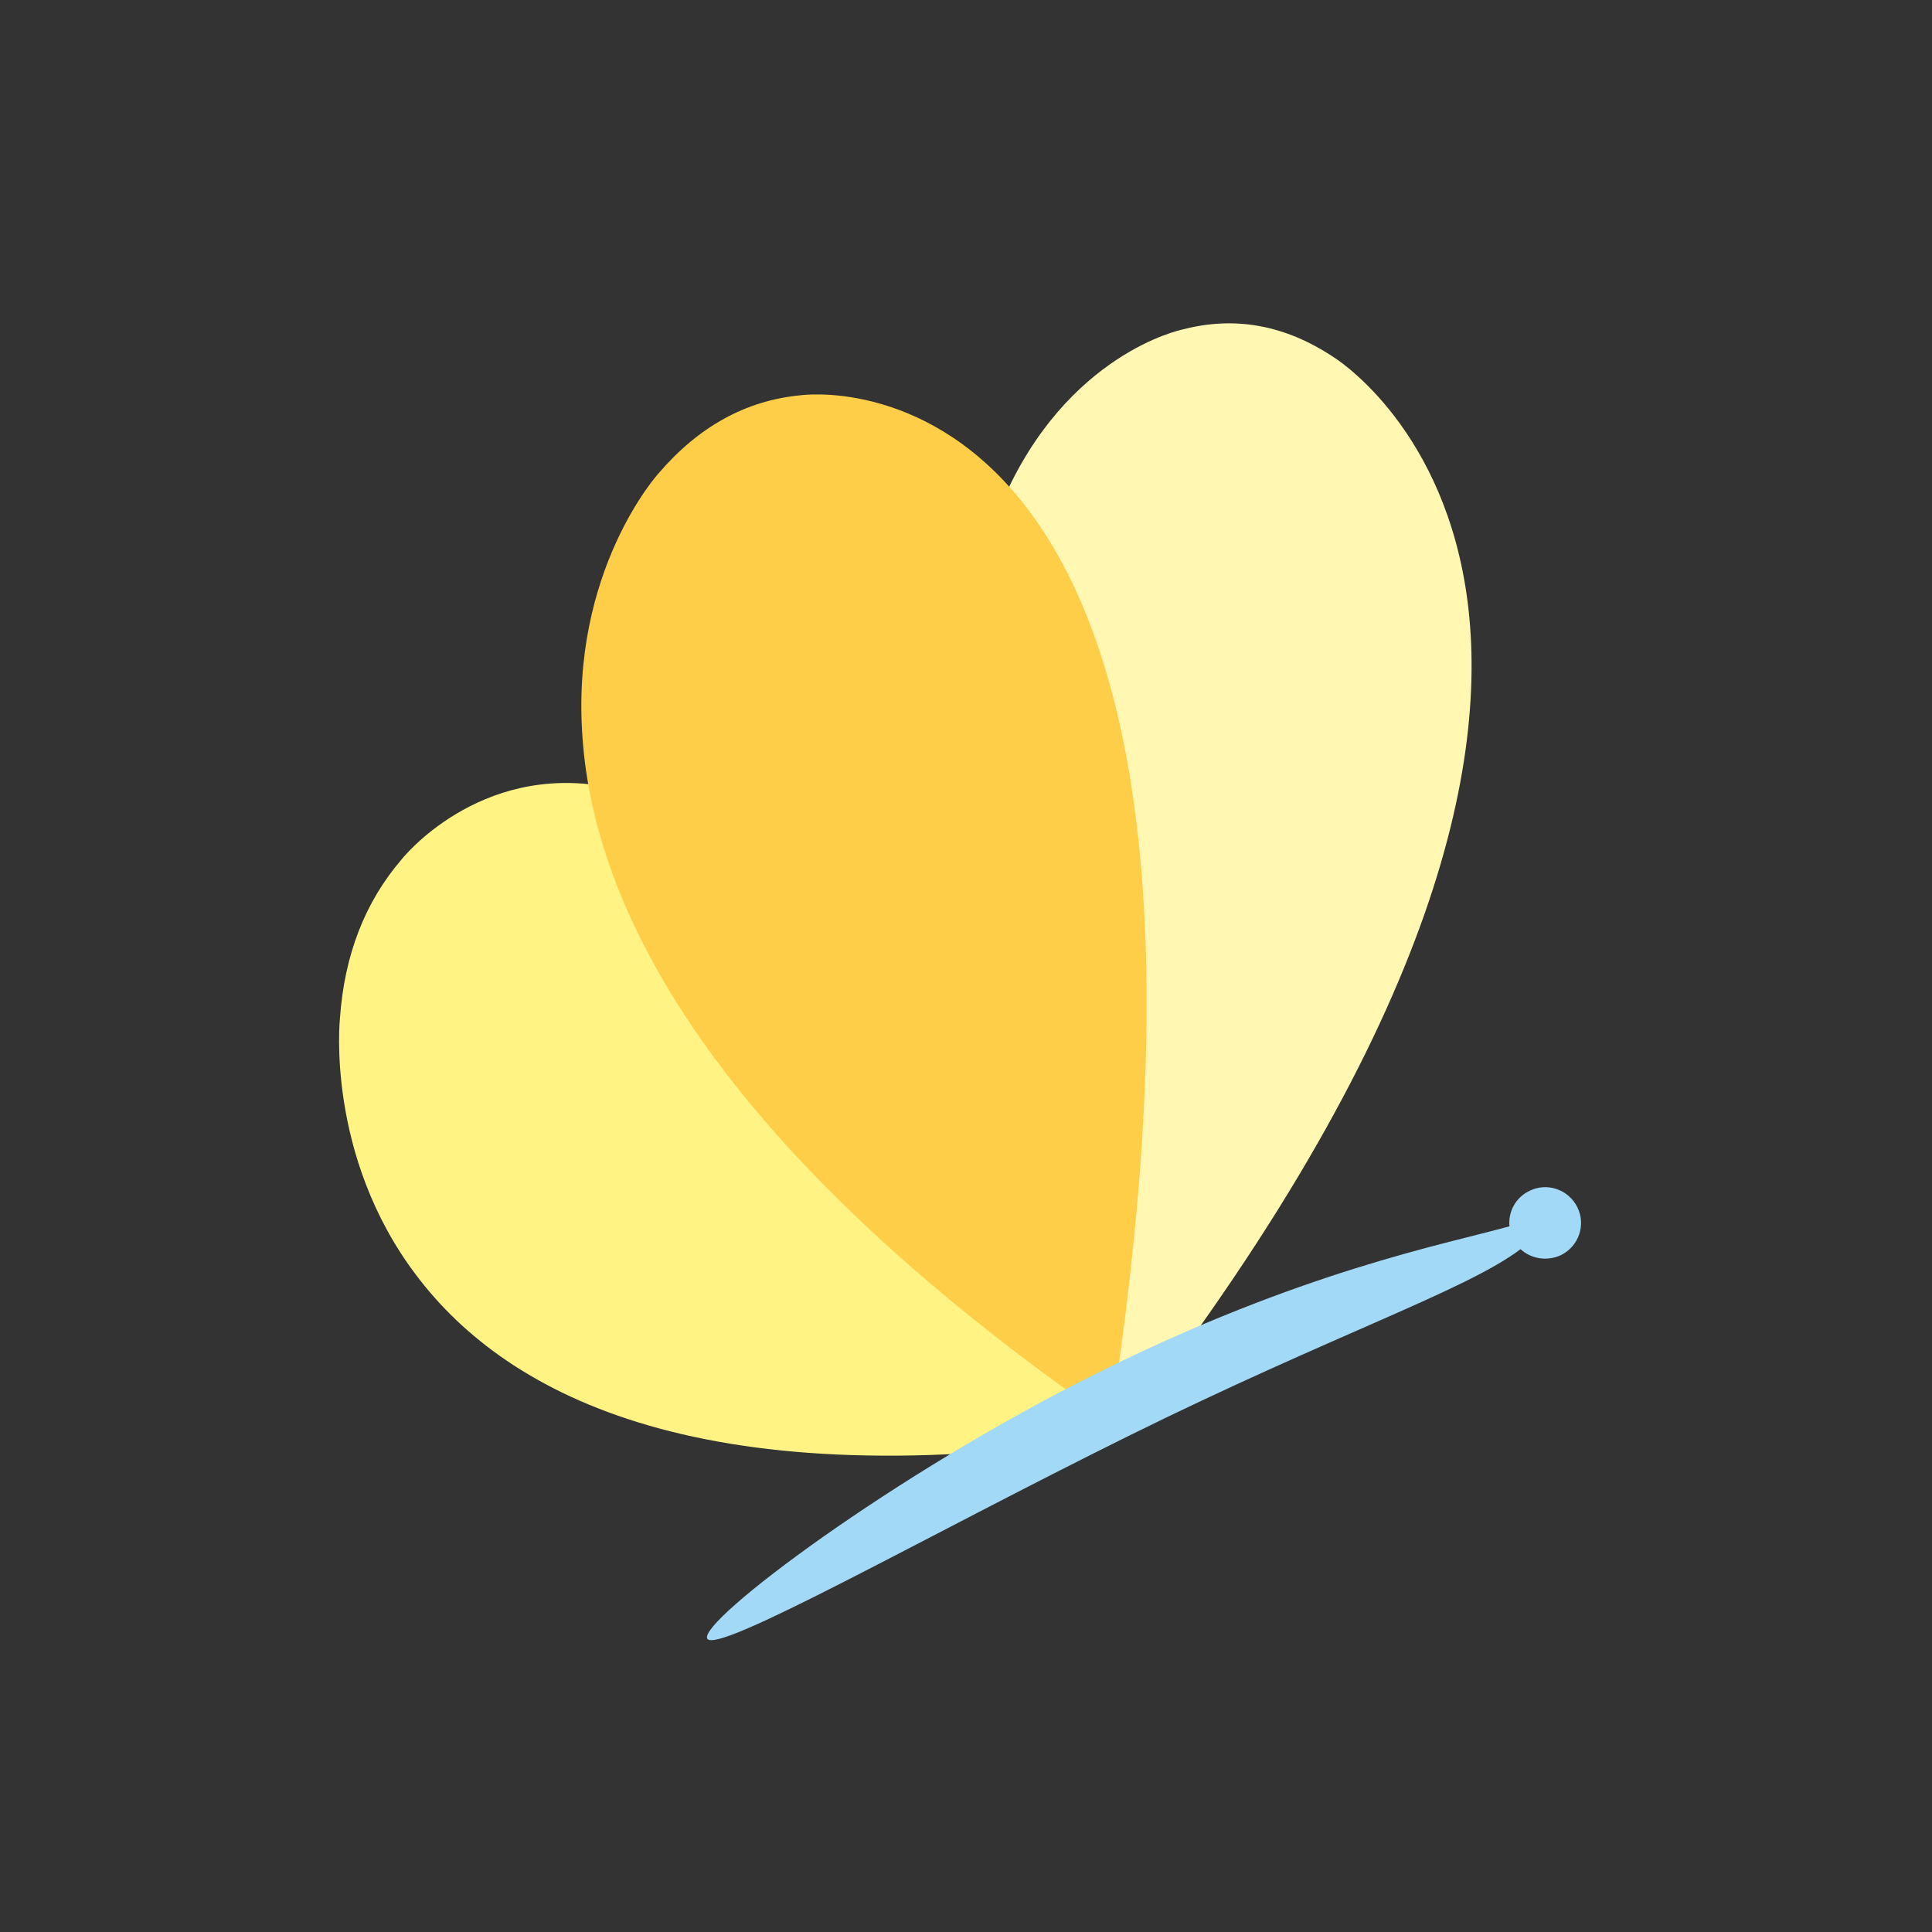
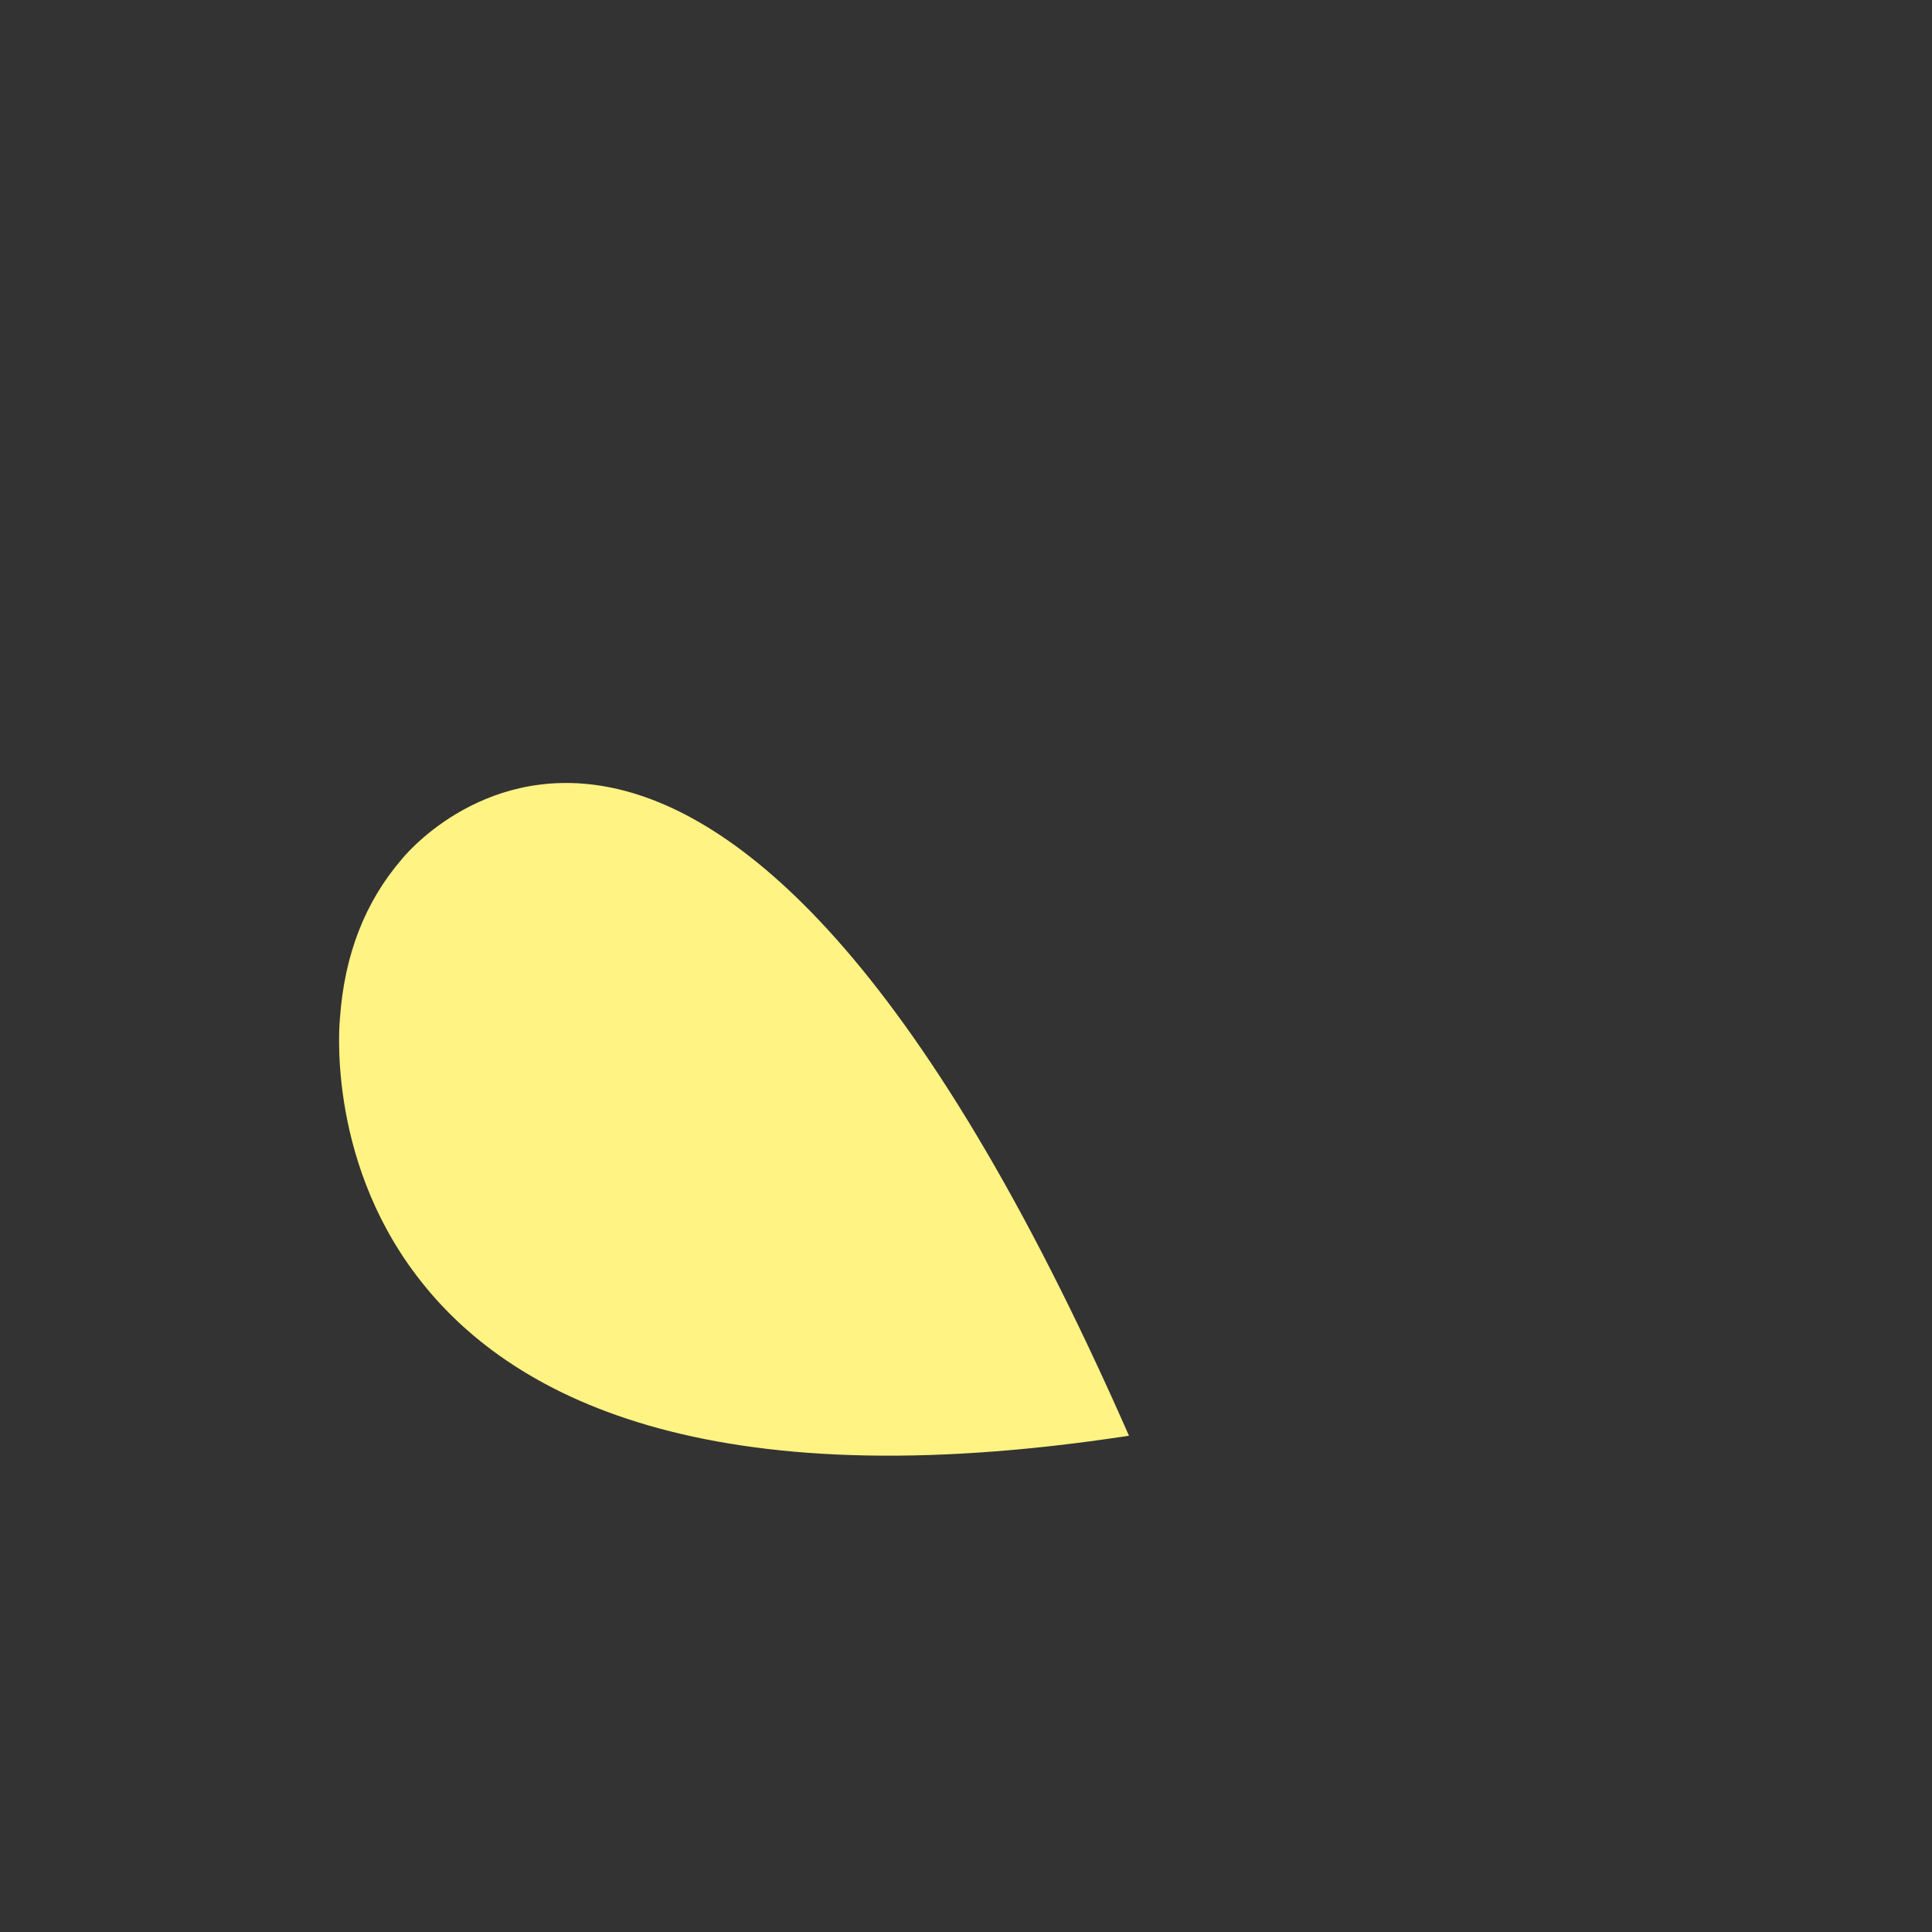
<svg xmlns="http://www.w3.org/2000/svg" xml:space="preserve" width="46.13mm" height="46.13mm" version="1.1" style="shape-rendering:geometricPrecision; text-rendering:geometricPrecision; image-rendering:optimizeQuality; fill-rule:evenodd; clip-rule:evenodd" viewBox="0 0 2620 2620">
  <rect x="0" y="0" width="2620" height="2620" fill="#333333" stroke="none" />
  <defs>
    <style type="text/css">
   
    .fil0 {fill:none}
    .fil1 {fill:#FFF7B2}
    .fil2 {fill:#FFF383}
    .fil3 {fill:#FECE49}
    .fil4 {fill:#A2D9F7}
   
  </style>
  </defs>
  <g id="Layer_x0020_1">
-     <rect class="fil0" width="2620" height="2620" />
-     <path class="fil1" d="M1531 1929c-278,-676 -260,-1046 -172,-1248 87,-202 244,-234 244,-234 72,-19 140,-6 205,37 0,0 570,347 -277,1445z" />
    <path class="fil2" d="M1531 1947c-574,88 -842,-53 -966,-217 -124,-163 -104,-349 -104,-349 6,-86 34,-158 84,-216 0,0 413,-522 986,782z" />
-     <path class="fil3" d="M1506 1927c-546,-378 -700,-699 -716,-926 -17,-227 103,-359 103,-359 54,-63 118,-99 193,-106 0,0 649,-92 420,1391z" />
-     <path class="fil4" d="M1488 1862c277,-138 469,-174 559,-199 -2,-19 8,-39 27,-48 24,-12 53,-2 65,22 12,24 2,53 -22,65 -19,9 -41,5 -55,-8 -74,56 -254,116 -531,253 -277,137 -560,298 -572,275 -11,-24 253,-223 529,-360z" />
  </g>
</svg>